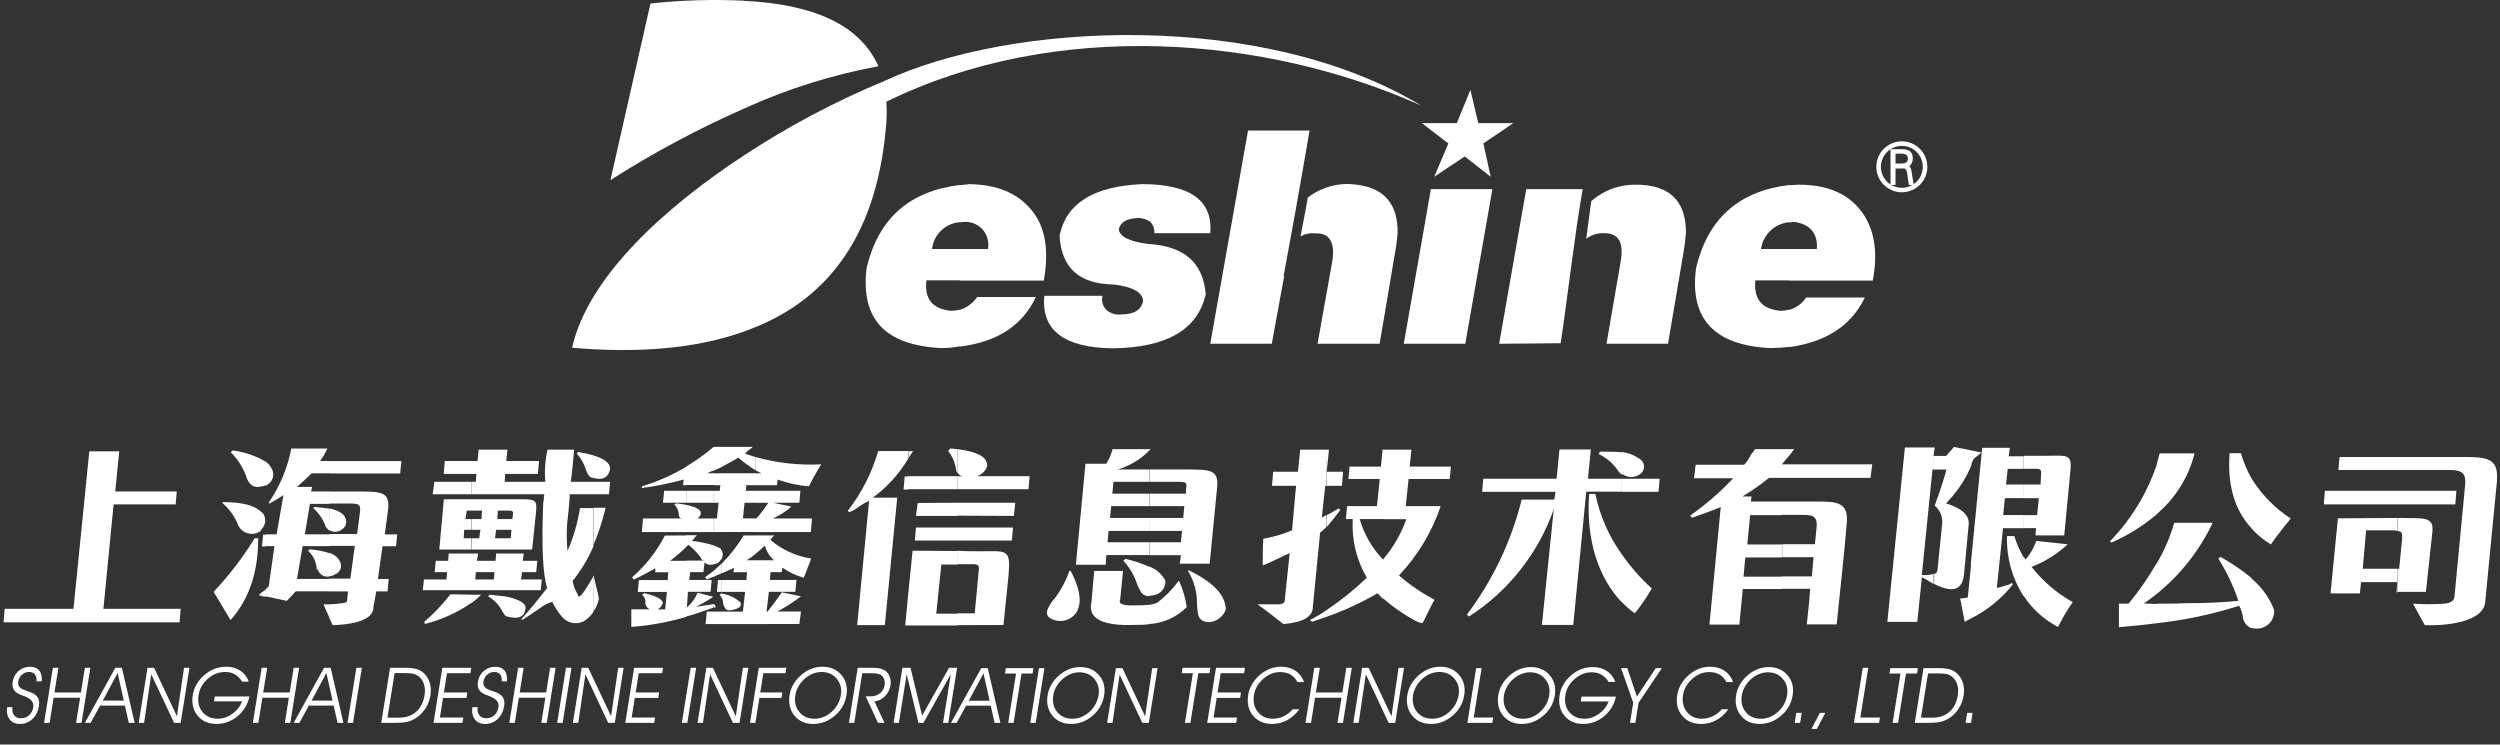
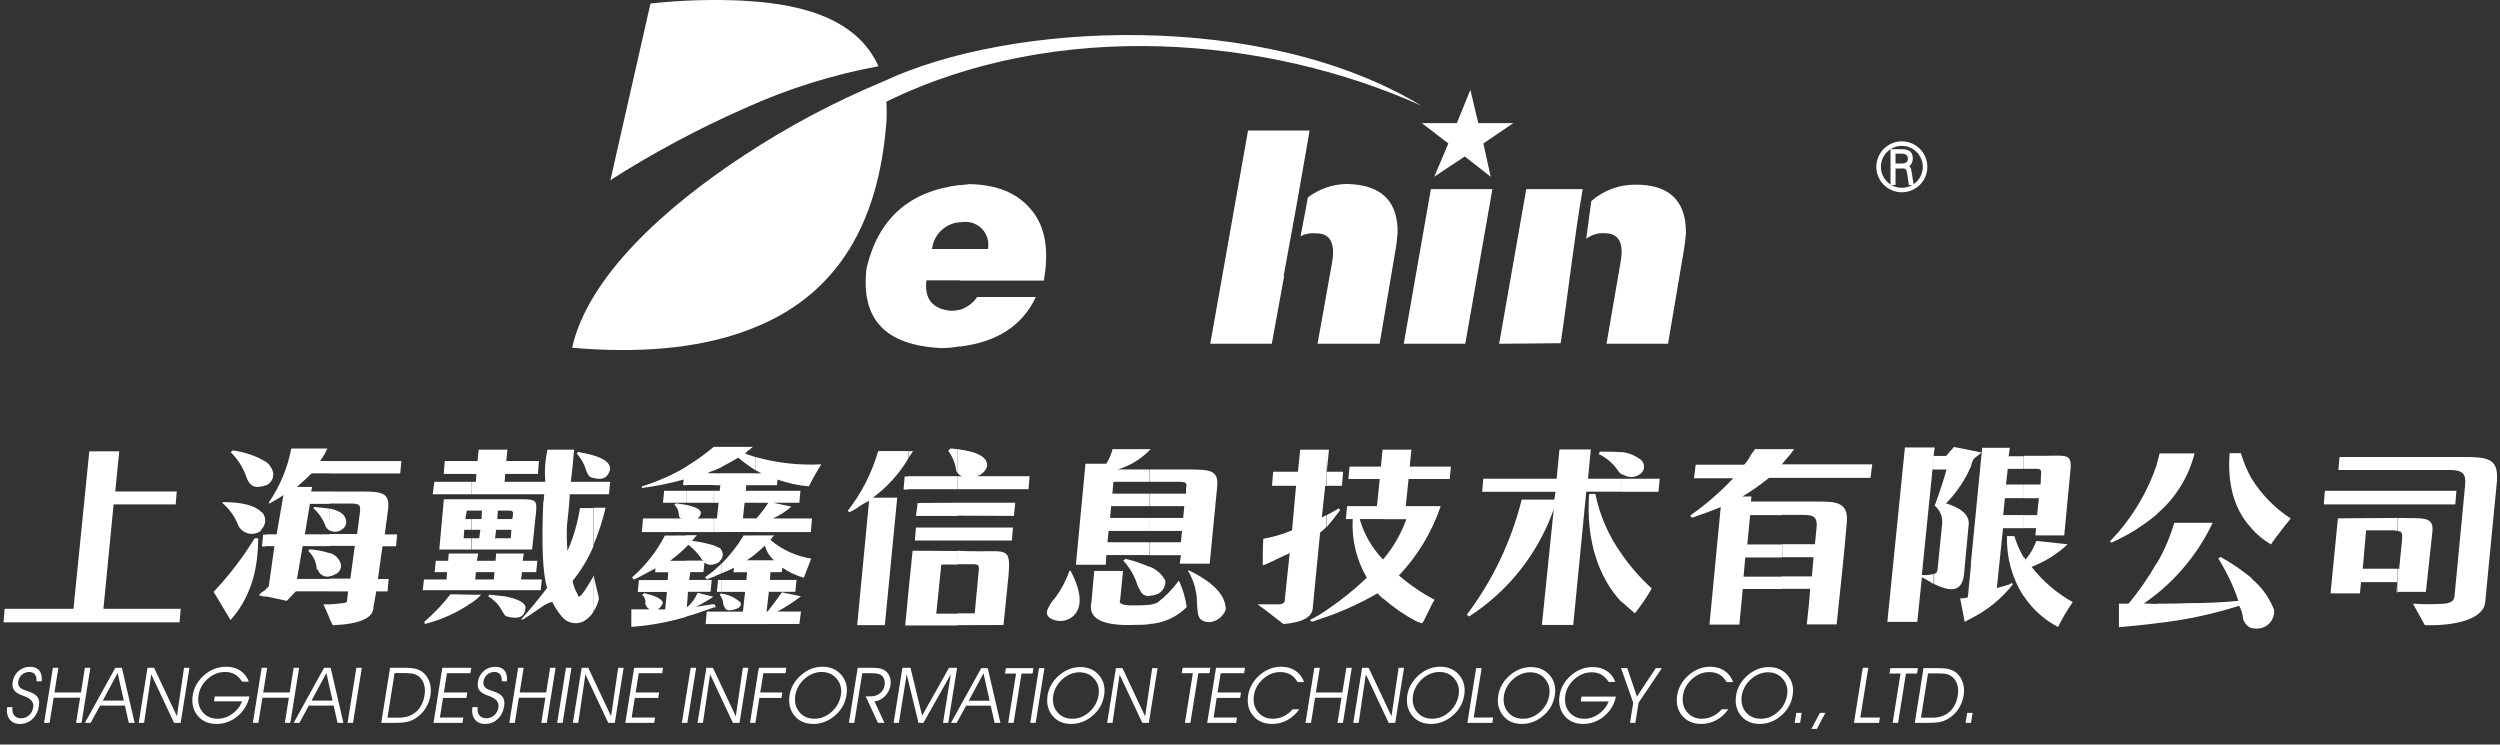
<svg xmlns="http://www.w3.org/2000/svg" width="319" height="95" viewBox="0 0 319 95" fill="none">
  <rect x="0" y="0" width="319" height="95" fill="#333333" stroke="none" />
  <path d="M0.916 90.228H1.59C1.533 90.662 1.602 91.008 1.795 91.265C1.991 91.523 2.282 91.651 2.666 91.651C3.08 91.651 3.427 91.524 3.709 91.27C3.994 91.013 4.172 90.666 4.242 90.228C4.344 89.592 3.922 89.111 2.978 88.786C2.904 88.761 2.848 88.741 2.811 88.728C2.319 88.552 1.978 88.328 1.79 88.058C1.606 87.785 1.549 87.43 1.619 86.992C1.708 86.433 1.958 85.975 2.366 85.618C2.778 85.261 3.264 85.082 3.824 85.082C4.358 85.082 4.756 85.245 5.016 85.57C5.277 85.894 5.378 86.351 5.32 86.939H4.661C4.686 86.556 4.617 86.262 4.455 86.057C4.293 85.848 4.048 85.743 3.719 85.743C3.367 85.743 3.061 85.857 2.799 86.085C2.542 86.311 2.385 86.598 2.329 86.949C2.3 87.132 2.307 87.291 2.35 87.426C2.398 87.558 2.486 87.679 2.615 87.788C2.747 87.897 3.014 88.019 3.416 88.155C3.648 88.232 3.823 88.294 3.943 88.343C4.377 88.519 4.673 88.746 4.83 89.023C4.992 89.296 5.037 89.656 4.965 90.103C4.856 90.785 4.579 91.335 4.135 91.752C3.694 92.167 3.162 92.375 2.54 92.375C1.961 92.375 1.522 92.178 1.223 91.786C0.925 91.391 0.822 90.871 0.916 90.228ZM6.329 92.235H5.625L6.749 85.213H7.452L6.948 88.362H10.328L10.832 85.213H11.531L10.407 92.235H9.709L10.221 89.032H6.841L6.329 92.235ZM11.569 92.235H10.832L14.715 85.213H15.555L17.181 92.235H16.434L15.937 90.031H12.772L11.569 92.235ZM15.794 89.399L15.01 85.873L13.117 89.399H15.794ZM22.576 91.396L23.482 85.213H24.176L23.052 92.235H22.212L19.301 86.042L18.388 92.235H17.699L18.823 85.213H19.663L22.576 91.396ZM27.411 88.868H31.831C31.609 89.891 31.101 90.732 30.309 91.391C29.517 92.047 28.621 92.375 27.621 92.375C26.596 92.375 25.793 92.021 25.212 91.314C24.635 90.606 24.43 89.728 24.598 88.68C24.677 88.188 24.846 87.722 25.105 87.282C25.364 86.841 25.705 86.444 26.126 86.09C26.533 85.746 26.963 85.491 27.416 85.323C27.869 85.156 28.357 85.073 28.878 85.073C29.568 85.073 30.16 85.238 30.654 85.57C31.152 85.897 31.518 86.367 31.752 86.978H30.893C30.625 86.556 30.315 86.246 29.962 86.047C29.614 85.844 29.203 85.743 28.731 85.743C27.914 85.743 27.176 86.032 26.516 86.611C25.861 87.187 25.468 87.88 25.339 88.69C25.201 89.552 25.368 90.27 25.839 90.846C26.31 91.421 26.959 91.709 27.786 91.709C28.438 91.709 29.053 91.503 29.634 91.092C30.217 90.68 30.64 90.146 30.901 89.49H27.311L27.411 88.868ZM32.968 92.235H32.264L33.388 85.213H34.091L33.587 88.362H36.967L37.471 85.213H38.169L37.046 92.235H36.347L36.86 89.032H33.48L32.968 92.235ZM38.208 92.235H37.471L41.354 85.213H42.194L43.82 92.235H43.073L42.576 90.031H39.411L38.208 92.235ZM42.433 89.399L41.649 85.873L39.756 89.399H42.433ZM45.046 92.235H44.348L45.471 85.213H46.17L45.046 92.235Z" fill="white" />
  <path d="M50.351 85.883L49.441 91.574H50.891C51.797 91.574 52.534 91.323 53.102 90.822C53.671 90.32 54.029 89.609 54.176 88.69C54.249 88.23 54.234 87.806 54.131 87.417C54.027 87.028 53.841 86.701 53.574 86.438C53.375 86.238 53.139 86.097 52.865 86.013C52.593 85.926 52.183 85.883 51.636 85.883H50.351ZM49.77 85.213H51.792C52.349 85.213 52.807 85.267 53.168 85.376C53.531 85.486 53.838 85.661 54.09 85.902C54.443 86.24 54.692 86.653 54.839 87.142C54.985 87.63 55.014 88.153 54.925 88.709C54.826 89.33 54.611 89.896 54.282 90.407C53.953 90.915 53.537 91.33 53.033 91.651C52.7 91.86 52.352 92.01 51.989 92.1C51.627 92.19 51.082 92.235 50.356 92.235H48.646L49.77 85.213ZM56.641 88.362H59.63L59.519 89.056H56.53L56.13 91.555H59.12L59.011 92.235H55.318L56.442 85.213H60.134L60.024 85.902H57.035L56.641 88.362ZM60.279 90.228H60.953C60.897 90.662 60.965 91.008 61.159 91.265C61.355 91.523 61.646 91.651 62.03 91.651C62.443 91.651 62.791 91.524 63.073 91.27C63.358 91.013 63.536 90.666 63.606 90.228C63.707 89.592 63.286 89.111 62.342 88.786C62.268 88.761 62.212 88.741 62.175 88.728C61.682 88.552 61.342 88.328 61.154 88.058C60.97 87.785 60.913 87.43 60.983 86.992C61.072 86.433 61.321 85.975 61.73 85.618C62.142 85.261 62.628 85.082 63.188 85.082C63.722 85.082 64.12 85.245 64.38 85.57C64.641 85.894 64.742 86.351 64.684 86.939H64.024C64.05 86.556 63.981 86.262 63.819 86.057C63.657 85.848 63.411 85.743 63.083 85.743C62.731 85.743 62.425 85.857 62.163 86.085C61.906 86.311 61.749 86.598 61.693 86.949C61.664 87.132 61.671 87.291 61.714 87.426C61.762 87.558 61.85 87.679 61.979 87.788C62.111 87.897 62.378 88.019 62.78 88.155C63.012 88.232 63.187 88.294 63.306 88.343C63.741 88.519 64.037 88.746 64.194 89.023C64.356 89.296 64.4 89.656 64.329 90.103C64.22 90.785 63.943 91.335 63.498 91.752C63.058 92.167 62.526 92.375 61.904 92.375C61.325 92.375 60.886 92.178 60.587 91.786C60.289 91.391 60.186 90.871 60.279 90.228ZM65.692 92.235H64.989L66.113 85.213H66.816L66.312 88.362H69.692L70.196 85.213H70.894L69.771 92.235H69.072L69.585 89.032H66.205L65.692 92.235ZM71.793 92.235H71.094L72.218 85.213H72.916L71.793 92.235ZM77.974 91.396L78.88 85.213H79.574L78.45 92.235H77.61L74.698 86.042L73.786 92.235H73.097L74.221 85.213H75.061L77.974 91.396ZM81.112 88.362H84.101L83.99 89.056H81L80.601 91.555H83.59L83.481 92.235H79.789L80.912 85.213H84.605L84.494 85.902H81.505L81.112 88.362Z" fill="white" />
  <path d="M87.704 92.235H87.006L88.129 85.213H88.828L87.704 92.235ZM93.885 91.396L94.791 85.213H95.485L94.362 92.235H93.521L90.61 86.042L89.697 92.235H89.008L90.132 85.213H90.972L93.885 91.396ZM95.7 92.235L96.823 85.213H100.335L100.225 85.902H97.402L97.008 88.362H99.831L99.72 89.056H96.897L96.388 92.235H95.7ZM101.483 88.69C101.347 89.545 101.513 90.262 101.984 90.841C102.455 91.42 103.104 91.709 103.931 91.709C104.738 91.709 105.467 91.416 106.118 90.831C106.768 90.246 107.162 89.526 107.299 88.671C107.426 87.873 107.25 87.187 106.769 86.611C106.288 86.032 105.644 85.743 104.837 85.743C104.508 85.743 104.181 85.799 103.857 85.912C103.537 86.021 103.231 86.184 102.939 86.399C102.555 86.682 102.233 87.028 101.972 87.436C101.715 87.844 101.552 88.262 101.483 88.69ZM100.752 88.68C100.83 88.192 100.999 87.725 101.259 87.282C101.522 86.838 101.863 86.441 102.28 86.09C102.683 85.753 103.106 85.499 103.55 85.328C103.997 85.158 104.465 85.073 104.954 85.073C105.452 85.073 105.899 85.159 106.294 85.333C106.693 85.504 107.042 85.759 107.339 86.1C107.644 86.45 107.853 86.843 107.966 87.277C108.079 87.711 108.095 88.179 108.015 88.68C107.935 89.179 107.784 89.637 107.561 90.055C107.338 90.47 107.043 90.847 106.676 91.188C106.252 91.58 105.796 91.876 105.308 92.076C104.82 92.275 104.31 92.375 103.776 92.375C102.753 92.375 101.952 92.021 101.371 91.314C100.791 90.603 100.585 89.725 100.752 88.68ZM110.023 85.902L109.009 92.235H108.321L109.444 85.213H111.354C111.774 85.213 112.106 85.245 112.35 85.309C112.597 85.37 112.813 85.473 112.999 85.618C113.251 85.814 113.432 86.076 113.542 86.404C113.656 86.732 113.683 87.079 113.625 87.446C113.538 87.989 113.298 88.457 112.907 88.849C112.518 89.241 112.075 89.455 111.578 89.49L112.858 92.235H112.028L110.46 88.849H111.134C111.583 88.849 111.969 88.719 112.29 88.458C112.615 88.198 112.81 87.864 112.876 87.455C112.915 87.208 112.907 86.983 112.852 86.78C112.8 86.577 112.701 86.401 112.556 86.249C112.436 86.124 112.281 86.036 112.09 85.984C111.904 85.93 111.558 85.902 111.053 85.902H110.023ZM114.026 92.235L115.149 85.213H116.18L117.664 91.318L121.093 85.213H122.124L121 92.235H120.331L121.324 86.032L117.83 92.235H117.2L115.692 86.032L114.7 92.235H114.026ZM122.077 92.235H121.344L125.203 85.257H126.037L127.653 92.235H126.911L126.417 90.045H123.272L122.077 92.235ZM126.275 89.417L125.495 85.913L123.615 89.417H126.275ZM129.338 92.235H128.644L129.65 85.942H128.238L128.348 85.257H131.866L131.757 85.942H130.344L129.338 92.235ZM132.153 92.235H131.459L132.575 85.257H133.269L132.153 92.235ZM134.4 88.712C134.264 89.562 134.43 90.275 134.898 90.85C135.366 91.425 136.011 91.712 136.832 91.712C137.635 91.712 138.359 91.422 139.006 90.84C139.652 90.259 140.043 89.543 140.179 88.693C140.306 87.901 140.13 87.219 139.652 86.647C139.175 86.072 138.535 85.784 137.732 85.784C137.406 85.784 137.081 85.84 136.759 85.952C136.441 86.06 136.137 86.222 135.847 86.436C135.465 86.717 135.145 87.06 134.886 87.466C134.63 87.872 134.468 88.287 134.4 88.712ZM133.674 88.703C133.752 88.217 133.92 87.754 134.178 87.313C134.439 86.872 134.777 86.477 135.192 86.129C135.592 85.794 136.013 85.541 136.454 85.372C136.898 85.203 137.363 85.118 137.849 85.118C138.344 85.118 138.788 85.204 139.181 85.377C139.578 85.546 139.924 85.8 140.219 86.139C140.522 86.487 140.73 86.877 140.842 87.308C140.955 87.739 140.971 88.204 140.891 88.703C140.812 89.198 140.661 89.653 140.44 90.069C140.218 90.481 139.925 90.856 139.56 91.195C139.139 91.585 138.686 91.879 138.201 92.077C137.716 92.275 137.209 92.374 136.678 92.374C135.662 92.374 134.866 92.022 134.289 91.319C133.713 90.613 133.508 89.741 133.674 88.703ZM146.119 91.401L147.019 85.257H147.708L146.592 92.235H145.757L142.864 86.081L141.957 92.235H141.272L142.389 85.257H143.224L146.119 91.401Z" fill="white" />
  <path d="M151.895 92.235H151.196L152.21 85.902H150.788L150.899 85.213H154.44L154.329 85.902H152.908L151.895 92.235ZM155.362 88.362H158.351L158.24 89.056H155.251L154.851 91.555H157.84L157.732 92.235H154.039L155.163 85.213H158.855L158.745 85.902H155.756L155.362 88.362ZM165.563 87.031C165.314 86.594 165.009 86.272 164.648 86.066C164.287 85.86 163.854 85.757 163.349 85.757C162.558 85.757 161.835 86.047 161.179 86.626C160.526 87.204 160.136 87.892 160.008 88.69C159.872 89.539 160.036 90.254 160.5 90.836C160.967 91.418 161.599 91.709 162.397 91.709C162.889 91.709 163.35 91.608 163.779 91.405C164.209 91.203 164.602 90.9 164.96 90.499H165.79C165.369 91.097 164.858 91.559 164.259 91.888C163.66 92.212 163.02 92.375 162.34 92.375C161.294 92.375 160.478 92.022 159.891 91.318C159.306 90.614 159.099 89.735 159.267 88.68C159.346 88.188 159.515 87.722 159.774 87.282C160.034 86.841 160.374 86.444 160.795 86.09C161.188 85.756 161.607 85.504 162.055 85.333C162.506 85.159 162.977 85.073 163.469 85.073C164.175 85.073 164.783 85.243 165.292 85.584C165.804 85.925 166.174 86.407 166.403 87.031H165.563ZM167.285 92.235H166.582L167.705 85.213H168.409L167.905 88.362H171.285L171.789 85.213H172.487L171.364 92.235H170.665L171.178 89.032H167.798L167.285 92.235ZM177.554 91.396L178.461 85.213H179.154L178.031 92.235H177.191L174.279 86.042L173.366 92.235H172.678L173.801 85.213H174.641L177.554 91.396ZM180.307 88.69C180.171 89.545 180.337 90.262 180.808 90.841C181.279 91.42 181.928 91.709 182.755 91.709C183.562 91.709 184.291 91.416 184.942 90.831C185.592 90.246 185.986 89.526 186.123 88.671C186.25 87.873 186.074 87.187 185.593 86.611C185.112 86.032 184.468 85.743 183.661 85.743C183.332 85.743 183.005 85.799 182.681 85.912C182.361 86.021 182.055 86.184 181.763 86.399C181.379 86.682 181.057 87.028 180.796 87.436C180.539 87.844 180.376 88.262 180.307 88.69ZM179.576 88.68C179.654 88.192 179.823 87.725 180.083 87.282C180.346 86.838 180.687 86.441 181.104 86.09C181.507 85.753 181.93 85.499 182.374 85.328C182.821 85.158 183.289 85.073 183.778 85.073C184.276 85.073 184.723 85.159 185.118 85.333C185.517 85.504 185.866 85.759 186.163 86.1C186.468 86.45 186.677 86.843 186.79 87.277C186.903 87.711 186.919 88.179 186.839 88.68C186.759 89.179 186.608 89.637 186.385 90.055C186.162 90.47 185.867 90.847 185.5 91.188C185.076 91.58 184.62 91.876 184.132 92.076C183.644 92.275 183.134 92.375 182.6 92.375C181.577 92.375 180.776 92.021 180.195 91.314C179.615 90.603 179.409 89.725 179.576 88.68ZM190.422 92.235H187.238L188.355 85.257H189.054L188.045 91.559H190.53L190.422 92.235ZM191.908 88.712C191.772 89.562 191.938 90.275 192.406 90.85C192.873 91.425 193.518 91.712 194.34 91.712C195.142 91.712 195.867 91.422 196.513 90.84C197.16 90.259 197.551 89.543 197.687 88.693C197.813 87.901 197.638 87.219 197.16 86.647C196.682 86.072 196.043 85.784 195.24 85.784C194.913 85.784 194.589 85.84 194.267 85.952C193.948 86.06 193.644 86.222 193.355 86.436C192.973 86.717 192.653 87.06 192.394 87.466C192.138 87.872 191.976 88.287 191.908 88.712ZM191.181 88.703C191.259 88.217 191.427 87.754 191.685 87.313C191.947 86.872 192.285 86.477 192.7 86.129C193.1 85.794 193.52 85.541 193.962 85.372C194.406 85.203 194.871 85.118 195.356 85.118C195.851 85.118 196.295 85.204 196.688 85.377C197.085 85.546 197.431 85.8 197.727 86.139C198.03 86.487 198.238 86.877 198.35 87.308C198.462 87.739 198.478 88.204 198.399 88.703C198.319 89.198 198.169 89.653 197.947 90.069C197.726 90.481 197.433 90.856 197.068 91.195C196.647 91.585 196.193 91.879 195.709 92.077C195.224 92.275 194.716 92.374 194.186 92.374C193.17 92.374 192.373 92.022 191.797 91.319C191.22 90.613 191.015 89.741 191.181 88.703ZM201.8 88.89H206.193C205.972 89.906 205.468 90.741 204.68 91.396C203.893 92.048 203.003 92.374 202.01 92.374C200.99 92.374 200.192 92.022 199.616 91.319C199.042 90.617 198.839 89.744 199.005 88.703C199.084 88.214 199.252 87.751 199.509 87.313C199.767 86.875 200.105 86.481 200.524 86.129C200.928 85.787 201.355 85.533 201.806 85.367C202.256 85.201 202.74 85.118 203.258 85.118C203.944 85.118 204.532 85.282 205.023 85.611C205.518 85.937 205.882 86.404 206.115 87.011H205.26C204.994 86.592 204.686 86.284 204.336 86.086C203.989 85.885 203.582 85.784 203.112 85.784C202.3 85.784 201.567 86.072 200.912 86.647C200.26 87.219 199.87 87.907 199.742 88.712C199.605 89.569 199.77 90.283 200.238 90.855C200.707 91.426 201.352 91.712 202.174 91.712C202.821 91.712 203.433 91.508 204.009 91.099C204.589 90.69 205.009 90.16 205.269 89.508H201.701L201.8 88.89ZM209.082 89.671L208.671 92.235H207.987L208.399 89.661L206.847 85.257H207.643L208.868 88.88L211.278 85.257H212.054L209.082 89.671Z" fill="white" />
  <path d="M220.309 87.031C220.06 86.594 219.755 86.272 219.394 86.066C219.032 85.86 218.6 85.757 218.095 85.757C217.304 85.757 216.58 86.047 215.924 86.626C215.271 87.204 214.881 87.892 214.754 88.69C214.618 89.539 214.782 90.254 215.246 90.836C215.712 91.418 216.345 91.709 217.143 91.709C217.634 91.709 218.095 91.608 218.525 91.405C218.954 91.203 219.348 90.9 219.705 90.499H220.535C220.114 91.097 219.604 91.559 219.004 91.888C218.405 92.212 217.765 92.375 217.085 92.375C216.04 92.375 215.223 92.022 214.636 91.318C214.052 90.614 213.844 89.735 214.013 88.68C214.092 88.188 214.261 87.722 214.52 87.282C214.779 86.841 215.12 86.444 215.541 86.09C215.933 85.756 216.353 85.504 216.8 85.333C217.251 85.159 217.722 85.073 218.214 85.073C218.921 85.073 219.528 85.243 220.037 85.584C220.549 85.925 220.92 86.407 221.149 87.031H220.309ZM222.256 88.712C222.12 89.562 222.286 90.275 222.753 90.85C223.221 91.425 223.866 91.712 224.688 91.712C225.49 91.712 226.215 91.422 226.861 90.84C227.507 90.259 227.898 89.543 228.034 88.693C228.161 87.901 227.986 87.219 227.508 86.647C227.03 86.072 226.39 85.784 225.588 85.784C225.261 85.784 224.937 85.84 224.614 85.952C224.296 86.06 223.992 86.222 223.702 86.436C223.321 86.717 223 87.06 222.741 87.466C222.486 87.872 222.324 88.287 222.256 88.712ZM221.529 88.703C221.607 88.217 221.775 87.754 222.033 87.313C222.294 86.872 222.633 86.477 223.048 86.129C223.447 85.794 223.868 85.541 224.309 85.372C224.754 85.203 225.219 85.118 225.704 85.118C226.199 85.118 226.643 85.204 227.036 85.377C227.433 85.546 227.779 85.8 228.074 86.139C228.378 86.487 228.586 86.877 228.698 87.308C228.81 87.739 228.826 88.204 228.746 88.703C228.667 89.198 228.517 89.653 228.295 90.069C228.074 90.481 227.781 90.856 227.416 91.195C226.994 91.585 226.541 91.879 226.056 92.077C225.572 92.275 225.064 92.374 224.533 92.374C223.517 92.374 222.721 92.022 222.144 91.319C221.568 90.613 221.363 89.741 221.529 88.703ZM229.696 92.235H229.001L229.205 90.96H229.899L229.696 92.235ZM231.833 93.011H231.134L232.219 90.96H232.914L231.833 93.011Z" fill="white" />
  <path d="M239.77 92.235H236.566L237.69 85.213H238.393L237.378 91.555H239.879L239.77 92.235ZM242.194 92.235H241.5L242.507 85.942H241.094L241.204 85.257H244.723L244.613 85.942H243.201L242.194 92.235ZM246.019 85.923L245.114 91.578H246.556C247.455 91.578 248.187 91.329 248.752 90.831C249.318 90.332 249.673 89.626 249.819 88.712C249.892 88.255 249.877 87.834 249.774 87.447C249.671 87.06 249.487 86.736 249.221 86.474C249.023 86.276 248.789 86.135 248.517 86.052C248.246 85.966 247.839 85.923 247.295 85.923H246.019ZM245.441 85.257H247.45C248.004 85.257 248.459 85.311 248.817 85.42C249.179 85.528 249.484 85.703 249.734 85.942C250.084 86.278 250.333 86.688 250.478 87.174C250.624 87.659 250.652 88.179 250.564 88.731C250.465 89.348 250.252 89.91 249.925 90.418C249.598 90.923 249.185 91.335 248.684 91.655C248.353 91.862 248.007 92.011 247.646 92.101C247.286 92.19 246.745 92.235 246.023 92.235H244.325L245.441 85.257ZM251.503 92.235H250.809L251.013 90.96H251.707L251.503 92.235Z" fill="white" />
  <path d="M11.396 57.59H15.216L14.706 62.71H22.556L22.416 64.36H14.496L13.196 77.68H23.056L22.916 79.41H0.456L0.596 77.68H9.376L11.396 57.59Z" fill="white" />
  <path d="M96.376 58.31C99.113 59.078 101.957 59.396 104.796 59.25C104.22 60.158 103.692 61.096 103.216 62.06C101.851 61.944 100.506 61.651 99.216 61.19L99.146 61.91H96.376V60.4H97.166C96.895 60.271 96.632 60.127 96.376 59.97V58.31ZM96.376 62.63H102.136L101.996 64.15H98.676L100.986 64.65C100.274 65.271 99.471 65.78 98.606 66.16H103.606L103.466 67.89H96.376V66.16H96.516C97.068 65.529 97.576 64.861 98.036 64.16H96.376V62.63ZM96.376 79.63V71.49H98.756C98.196 70.993 97.793 70.343 97.596 69.62C97.166 70.05 96.806 70.34 96.376 70.7V68.32H98.826C98.676 68.39 98.536 68.54 98.316 68.9C99.794 70.154 101.591 70.974 103.506 71.27C103.506 71.35 102.996 72.57 102.566 73.72C101.589 73.451 100.665 73.014 99.836 72.43L99.756 73H98.316L98.246 74H101.636L101.486 75.51H98.106L97.816 78.03H97.956C98.536 77.24 99.186 76.45 99.756 75.58L102.206 76.09C101.257 76.812 100.254 77.461 99.206 78.03H102.206L101.996 79.62L96.376 79.63ZM92.056 57.02H96.056C95.832 57.229 95.591 57.42 95.336 57.59C95.263 57.708 95.164 57.807 95.046 57.88L96.346 58.31V59.97C95.59 59.495 94.868 58.967 94.186 58.39C93.536 58.82 92.816 59.18 92.026 59.61V57.02H92.056ZM96.376 61.91H95.226L95.156 62.63H96.376V64.15H95.006L94.796 66.15H96.376V67.88H92.056V60.39H96.376V61.9V61.91ZM96.376 68.32V70.7C96.033 70.986 95.672 71.25 95.296 71.49H96.376V79.63H92.056V78.04H94.796L95.076 75.52H92.076V74.01H95.246L95.316 73.01H93.586L93.656 72.44C93.296 72.65 92.726 72.87 92.076 73.16V71.93C93.157 70.85 94.101 69.641 94.886 68.33L96.376 68.32ZM92.056 76.24C92.201 76.478 92.277 76.751 92.276 77.03C92.318 77.21 92.389 77.382 92.486 77.54C92.636 77.9 93.066 77.97 93.786 77.75C94.506 77.53 94.576 77.25 94.506 76.89C93.828 76.262 92.972 75.86 92.056 75.74V76.24ZM92.056 71.35C92.164 71.176 92.222 70.975 92.222 70.77C92.222 70.565 92.164 70.364 92.056 70.19V71.35ZM91.116 57.02H92.056V59.61L91.116 60.04V57.04V57.02ZM92.056 67.89H91.116V66.16H91.476L91.696 64.16H91.116V62.63H91.836L91.916 61.91H91.116V60.4H92.056V67.89ZM92.056 70.19V71.35C91.94 71.453 91.842 71.575 91.766 71.71C91.58 71.863 91.355 71.96 91.116 71.99V69.62C91.39 69.723 91.658 69.843 91.916 69.98C91.986 70.05 91.986 70.12 92.056 70.19ZM92.056 71.92C91.766 72.21 91.406 72.5 91.116 72.79V73.58L91.556 73.36C91.728 73.303 91.895 73.233 92.056 73.15V71.92ZM92.056 74.01V75.52H91.476L91.626 74.01H92.056ZM92.056 75.74V76.24C91.986 76.1 91.916 76.03 91.836 75.88L92.056 75.67V75.74ZM92.056 78.04V79.63H91.116V78.04H92.056ZM91.116 77.54V77.11H91.196L91.336 77.47C91.246 77.47 91.176 77.54 91.096 77.54H91.116ZM91.116 57.02V60.02C90.818 60.112 90.53 60.232 90.256 60.38H91.116V61.89H87.576V59.52C88.816 58.777 89.993 57.935 91.096 57L91.116 57.02ZM91.116 67.89H87.576V64.43C89.376 64.79 89.876 65.37 89.016 66.16H91.096V67.89H91.116ZM91.116 64.15H87.576V62.63H91.096V64.15H91.116ZM91.116 69.62V71.99C90.912 72.066 90.692 72.087 90.478 72.05C90.263 72.013 90.063 71.92 89.896 71.78L89.756 73H88.076L87.936 74H90.816L90.666 75.51H87.786L87.646 77.51C88.246 77.005 88.715 76.364 89.016 75.64L91.016 76.14C90.304 76.625 89.559 77.059 88.786 77.44C89.576 77.29 90.296 77.22 91.086 77.08V77.51C89.866 77.94 88.716 78.37 87.566 78.66V71.53H89.796C89.707 71.513 89.625 71.47 89.56 71.406C89.496 71.342 89.453 71.259 89.436 71.17C88.982 70.552 88.447 69.997 87.846 69.52C87.766 69.606 87.671 69.677 87.566 69.73V68.29H88.926C88.566 68.65 88.426 68.94 88.286 69.01C89.234 69.126 90.17 69.32 91.086 69.59L91.116 69.62ZM91.116 72.79C90.756 73.07 90.396 73.36 89.966 73.65L90.186 73.94C90.483 73.788 90.794 73.667 91.116 73.58V72.83V72.79ZM91.116 78.04H90.186L90.036 79.63H91.116V78.04ZM87.596 67.89H81.906L82.046 66.16H87.046C86.826 66.16 86.616 66.02 86.616 65.59C86.572 65.125 86.367 64.69 86.036 64.36L86.326 64.22C86.826 64.29 87.266 64.36 87.626 64.43V67.89H87.596ZM87.596 64.15H84.596L84.746 62.63H87.556V64.15H87.596ZM87.596 61.91H87.156L87.236 61.19C85.487 61.675 83.706 62.035 81.906 62.27V62.06C83.898 61.453 85.808 60.607 87.596 59.54V61.91ZM87.596 68.32V69.76C86.97 70.382 86.302 70.96 85.596 71.49C85.56 71.53 85.51 71.555 85.456 71.56H87.616V78.69C85.319 79.385 82.951 79.82 80.556 79.99V77.75H82.936C82.82 77.709 82.713 77.643 82.625 77.557C82.537 77.471 82.469 77.366 82.426 77.25C82.356 77.11 82.286 76.96 82.356 76.89C82.374 76.701 82.343 76.51 82.268 76.335C82.193 76.161 82.076 76.008 81.926 75.89L82.216 75.68C83.656 76.04 84.446 76.4 84.586 76.9C84.49 77.26 84.257 77.569 83.936 77.76H84.876L85.096 75.53H81.376L81.526 74.02H85.196L85.266 73.02H83.616V72.52C82.676 73.02 81.816 73.52 80.876 73.96L80.656 73.67C82.374 72.174 83.793 70.365 84.836 68.34L87.596 68.32Z" fill="white" />
  <path d="M122.206 57.31C124.866 57.67 126.097 58.391 125.947 59.541C125.84 59.829 125.668 60.09 125.444 60.301C125.221 60.513 124.951 60.67 124.656 60.76H131.376L131.236 62.42H122.236V60.76H122.806C122.581 60.71 122.379 60.583 122.236 60.401V57.31H122.206ZM122.206 79.77V78.26H124.376L124.876 72.93C125.026 71.93 124.736 71.99 123.656 71.99H122.216V70.27C123.146 70.34 124.157 70.341 125.167 70.341C128.407 70.341 128.987 69.981 128.697 73.341L128.047 79.75L122.206 79.77ZM122.206 68.971V67.31H129.257L129.116 68.971H122.206ZM122.206 65.8V64.15H129.547L129.376 65.83L122.206 65.8ZM121.267 57.23C121.627 57.23 121.916 57.31 122.206 57.31V60.401C122.133 60.325 122.076 60.236 122.038 60.138C122.001 60.04 121.983 59.935 121.986 59.83C121.845 58.991 121.502 58.198 120.986 57.52L121.276 57.23H121.267ZM122.206 62.42H115.866V60.76H122.206V62.42ZM122.206 64.15V65.83H116.876L117.096 64.18L122.206 64.15ZM122.206 67.31V68.971H116.736L116.876 67.31H122.206ZM122.206 70.31V72.031H120.116L119.466 78.3H122.206V79.81H115.866V76.031L116.447 70.27L122.206 70.31ZM115.866 58.57V57.57H116.517C116.297 57.88 116.086 58.17 115.866 58.531V58.57ZM115.866 62.46H115.297L115.436 60.8H115.866V62.46ZM115.866 57.56H112.056C111.258 60.328 109.937 62.918 108.167 65.19L108.376 65.341C108.797 65.191 109.189 64.971 109.536 64.69C109.967 64.39 110.422 64.126 110.896 63.901L109.376 79.77H112.906L114.486 63.5H111.376C113.205 62.153 114.746 60.453 115.906 58.5V57.5L115.866 57.56ZM115.866 76.07V79.81H115.507L115.866 76.07Z" fill="white" />
  <path d="M146.616 57.31H146.826L146.616 57.52V57.31ZM146.616 59.9H151.616C154.066 59.97 155.616 59.75 155.296 62.27L154.356 71.92H150.536L150.686 70.84H146.686V69.19H150.686L150.826 67.75H146.656V66.09H150.976L151.116 64.58H146.656V62.99H151.336V62.42C151.476 61.55 151.406 61.48 150.256 61.48H146.656V59.9H146.616ZM146.616 79.63V77.18C146.988 77.135 147.352 77.037 147.696 76.89C148.734 76.087 149.653 75.141 150.426 74.08C150.929 75.153 151.266 76.296 151.426 77.47C150.14 78.758 148.424 79.527 146.606 79.63H146.616ZM146.616 76.03C146.908 76.014 147.197 75.963 147.476 75.88C147.857 75.768 148.187 75.528 148.409 75.199C148.632 74.871 148.733 74.475 148.696 74.08C148.254 73.24 147.511 72.598 146.616 72.28V76.03ZM151.726 72.79C154.816 74.3 156.406 75.95 156.406 77.79C156.256 78.191 156.005 78.547 155.677 78.824C155.35 79.1 154.957 79.288 154.536 79.37C153.536 79.44 153.016 79.08 152.876 78.37C152.803 77.944 152.756 77.513 152.736 77.08C152.763 75.582 152.36 74.107 151.576 72.83L151.726 72.79ZM141.936 57.31H146.616V57.52C145.505 58.639 144.129 59.457 142.616 59.9H146.616V61.48H142.076L141.936 62.99H146.616V64.58H141.786L141.646 66.09H146.646V67.75H141.456L141.316 69.19H146.646V70.83H141.166L141.096 72.06H137.286L138.506 59.17H141.166C141.527 58.592 141.797 57.961 141.966 57.3L141.936 57.31ZM146.616 72.31C145.65 71.883 144.646 71.548 143.616 71.31L143.326 71.53C144.153 72.414 144.769 73.474 145.126 74.63C145.276 74.99 145.416 75.2 145.486 75.35C145.581 75.576 145.744 75.766 145.952 75.895C146.16 76.024 146.402 76.085 146.646 76.07V72.32L146.616 72.31ZM146.616 77.21V79.66C146.089 79.72 145.557 79.743 145.026 79.73C140.706 79.94 138.766 78.94 139.266 76.85L139.626 72.85H143.296L142.936 76.52C142.656 77.1 143.376 77.31 145.096 77.24C145.604 77.255 146.112 77.232 146.616 77.17V77.21ZM136.456 72.83H136.606C138.046 75.56 138.116 77.51 136.966 78.59C136.632 78.895 136.22 79.102 135.776 79.19C135.332 79.278 134.872 79.244 134.446 79.09C133.576 78.8 133.366 78.23 133.796 77.51C133.992 77.082 134.259 76.689 134.586 76.35C135.391 75.283 136.022 74.095 136.456 72.83Z" fill="white" />
  <path d="M176.496 57.38H180.096L179.876 59.54H185.136L184.986 61.12H179.736L179.376 64.58H183.836C182.717 67.88 180.899 70.899 178.506 73.43C179.897 74.632 181.42 75.672 183.046 76.53C182.686 77.03 181.606 79.53 181.456 79.53C181.186 79.454 180.923 79.361 180.666 79.25C179.173 78.449 177.774 77.483 176.496 76.37V71.37C177.779 69.855 178.779 68.121 179.446 66.25H176.496V57.38ZM176.416 57.38H176.496V66.23H173.496C174.056 68.18 175.086 69.962 176.496 71.42V76.42C176.238 76.198 175.998 75.957 175.776 75.7C173.713 76.898 171.543 77.902 169.296 78.7V77.83C171.113 76.608 172.822 75.233 174.406 73.72C173.083 71.455 172.457 68.85 172.606 66.23H171.736L171.886 64.58H175.696L176.056 61.12H172.056L172.206 59.54H176.206L176.416 57.38ZM169.296 67.24C169.796 66.67 170.376 65.95 171.016 65.08L170.806 64.87C170.226 65.23 169.726 65.51 169.296 65.73V67.24ZM169.296 61.99H171.236L171.376 60.19H169.296L169.576 57.38H169.296V61.99ZM169.296 78.69L167.416 79.34L167.136 79.12C167.885 78.743 168.607 78.311 169.296 77.83V78.69ZM169.296 57.38H165.906L165.616 60.19H162.456L162.306 61.99H165.376L164.866 67.67C163.686 68.164 162.455 68.526 161.196 68.75C161.126 69.91 161.126 71.06 161.126 72.14C161.626 71.99 162.636 71.49 164.126 70.77C164.056 70.84 164.206 70.77 164.566 70.55L163.916 76.75C163.916 76.89 163.696 77.03 163.336 77.11H160.456L161.536 77.9L163.766 79.63C166.286 79.41 167.516 78.69 167.516 77.47L168.446 67.96C168.732 67.743 168.999 67.502 169.246 67.24V65.73C169.026 65.8 168.886 65.95 168.666 66.02L169.096 62.02H169.246L169.296 57.38Z" fill="white" />
-   <path d="M206.876 57.67C207.704 57.757 208.495 58.053 209.176 58.53C209.339 58.618 209.478 58.743 209.582 58.896C209.686 59.049 209.751 59.224 209.773 59.408C209.794 59.591 209.771 59.777 209.706 59.95C209.64 60.123 209.534 60.277 209.396 60.4C209.083 60.674 208.687 60.837 208.272 60.864C207.856 60.891 207.443 60.781 207.096 60.55C207.056 60.556 207.015 60.551 206.977 60.537C206.938 60.523 206.904 60.5 206.876 60.47V57.67ZM206.876 76.75V70.63C208 72.259 209.305 73.756 210.767 75.09C210.13 76.201 209.408 77.261 208.607 78.26C207.979 77.818 207.4 77.312 206.876 76.75ZM206.876 62.75V61.09H211.776L211.626 62.75H206.876ZM204.137 57.63C205.217 57.63 206.086 57.63 206.876 57.71V60.51C206.674 60.355 206.504 60.161 206.376 59.94C205.773 59.076 204.952 58.386 203.996 57.94L204.137 57.65V57.63ZM206.876 61.09H202.626L202.986 57.35H198.986L198.626 61.09H189.267L189.126 62.75H198.486L198.336 63.75H194.167C192.843 69.067 190.463 74.063 187.167 78.44L187.456 78.66C192.476 75.426 196.276 70.613 198.257 64.98L196.746 79.74H200.746L202.406 62.74H206.866V61.08L206.876 61.09ZM206.876 70.67V76.79C204.066 73.79 202.336 69.08 202.776 63.03H203.566C204.13 65.766 205.257 68.354 206.876 70.63V70.67Z" fill="white" />
+   <path d="M206.876 57.67C207.704 57.757 208.495 58.053 209.176 58.53C209.339 58.618 209.478 58.743 209.582 58.896C209.686 59.049 209.751 59.224 209.773 59.408C209.794 59.591 209.771 59.777 209.706 59.95C209.64 60.123 209.534 60.277 209.396 60.4C209.083 60.674 208.687 60.837 208.272 60.864C207.856 60.891 207.443 60.781 207.096 60.55C207.056 60.556 207.015 60.551 206.977 60.537C206.938 60.523 206.904 60.5 206.876 60.47V57.67ZM206.876 76.75V70.63C208 72.259 209.305 73.756 210.767 75.09C210.13 76.201 209.408 77.261 208.607 78.26ZM206.876 62.75V61.09H211.776L211.626 62.75H206.876ZM204.137 57.63C205.217 57.63 206.086 57.63 206.876 57.71V60.51C206.674 60.355 206.504 60.161 206.376 59.94C205.773 59.076 204.952 58.386 203.996 57.94L204.137 57.65V57.63ZM206.876 61.09H202.626L202.986 57.35H198.986L198.626 61.09H189.267L189.126 62.75H198.486L198.336 63.75H194.167C192.843 69.067 190.463 74.063 187.167 78.44L187.456 78.66C192.476 75.426 196.276 70.613 198.257 64.98L196.746 79.74H200.746L202.406 62.74H206.866V61.08L206.876 61.09ZM206.876 70.67V76.79C204.066 73.79 202.336 69.08 202.776 63.03H203.566C204.13 65.766 205.257 68.354 206.876 70.63V70.67Z" fill="white" />
  <path d="M264.186 60.04L263.396 68.32H259.726L259.796 67.39H258.216V65.73H259.936L260.156 63.57H258.216V61.83H260.376L260.446 60.46C260.516 59.74 260.156 59.82 259.366 59.82H258.216V58.16H260.736C263.686 58.16 264.406 57.8 264.186 60.03V60.04ZM258.186 76.04V71.04C258.302 71.14 258.398 71.263 258.466 71.4C259.061 70.695 259.525 69.889 259.836 69.02L263.836 69.45C262.5 70.699 260.934 71.677 259.226 72.33C260.661 74.163 262.445 75.692 264.476 76.83C263.777 77.841 263.152 78.9 262.606 80C260.824 79.078 259.311 77.711 258.216 76.03L258.186 76.04ZM258.186 67.4H255.586L254.796 75.03C254.866 75.03 255.376 74.88 256.306 74.6L256.746 74.38L256.816 74.6C255.376 76.413 253.557 77.888 251.486 78.92V71.83L252.926 57.14H256.456L256.306 58.22H258.186V59.83H256.186L255.966 61.83H258.206V63.56H255.826L255.606 65.72H258.206V67.38L258.186 67.4ZM258.186 71.07C257.7 70.227 257.311 69.331 257.026 68.4H256.096C256.005 71.1 256.733 73.763 258.186 76.04V71.04V71.07ZM251.486 59.4C251.577 59.103 251.698 58.815 251.846 58.54L252.846 57.75L251.476 57.46L251.486 59.4ZM251.486 78.92C251.196 79.06 250.986 79.2 250.696 79.35C250.476 78.2 250.266 77.19 250.116 76.35H250.376C250.622 76.344 250.865 76.297 251.096 76.21L251.526 71.82V78.95L251.486 78.92ZM251.486 57.46L249.326 57.03L248.326 58.18H246.746V59.91H248.376C248.016 61.2 247.516 62.79 246.866 64.52C247.221 64.81 247.494 65.188 247.659 65.616C247.824 66.044 247.874 66.507 247.806 66.96L247.226 72.72C247.225 72.842 247.182 72.96 247.103 73.053C247.025 73.147 246.916 73.209 246.796 73.23V74.52C248.306 75.24 250.326 75.96 250.606 73.3L251.186 67.11C251.406 65.88 250.466 64.88 248.306 64.23C249.682 62.84 250.782 61.201 251.546 59.4V57.46H251.486ZM246.736 57.96V57.1H246.876L246.736 57.96ZM246.736 57.1V58.18V59.91H246.586L245.226 73.37C245.733 73.417 246.245 73.37 246.736 73.23V74.52C245.866 74.02 245.146 73.52 245.226 73.73L244.646 79.35H240.826L243.066 57.1H246.736Z" fill="white" />
  <path d="M287.296 61.05C288.565 63.102 290.272 64.847 292.296 66.16C292.296 66.16 290.356 68.54 289.776 69.47C288.831 68.915 287.98 68.213 287.256 67.39V61.05H287.296ZM287.296 80.13V73.83C288.587 74.89 289.58 76.269 290.176 77.83C290.221 78.337 290.088 78.844 289.8 79.264C289.511 79.684 289.086 79.99 288.596 80.13C288.169 80.236 287.723 80.236 287.296 80.13ZM284.496 57.83H285.936C286.274 58.955 286.73 60.041 287.296 61.07V67.41C285.066 65.03 284.206 61.79 284.496 57.83ZM287.296 73.83V80.17C287.037 80.06 286.805 79.893 286.619 79.682C286.432 79.471 286.294 79.221 286.216 78.95C286.173 78.367 286.002 77.8 285.716 77.29C282.297 78.387 278.776 79.134 275.206 79.52V77.03C276.356 77.03 277.656 77.03 279.096 76.96C281.283 76.973 283.469 76.876 285.646 76.67C285.496 76.53 285.496 76.46 285.576 76.53C284.941 74.686 284.095 72.921 283.056 71.27L283.336 71.06C284.75 71.846 286.089 72.76 287.336 73.79L287.296 73.83ZM275.206 75.78C278.232 73.329 280.669 70.229 282.336 66.71H277.436C276.909 68.522 276.16 70.262 275.206 71.89V75.78ZM275.206 65.63V59.22C275.346 58.79 275.416 58.35 275.566 57.85H280.026C279.27 60.871 277.584 63.578 275.206 65.59V65.63ZM275.206 59.22V65.63C273.464 67.094 271.525 68.306 269.446 69.23L269.226 69.08C271.94 66.284 273.99 62.915 275.226 59.22H275.206ZM275.206 71.89V75.78C274.626 76.21 274.126 76.64 273.546 77C274.056 77 274.626 77.07 275.206 77.07V79.52C273.616 79.74 272.036 79.88 270.376 80.03V77.03H271.606C272.952 75.402 274.156 73.663 275.206 71.83V71.89Z" fill="white" />
  <path d="M318.616 61.34L317.106 76.89C316.896 78.89 313.576 79.89 309.406 79.77L307.896 77.03C309.228 77.119 310.564 77.119 311.896 77.03C312.686 76.96 313.116 76.67 313.186 76.17L314.486 62.56C314.706 60.69 314.626 59.97 312.546 59.97H305.916V58.31H314.376C317.036 58.31 318.546 58.46 318.616 60.55V61.34ZM305.946 75.52H309.546L310.376 67.83C310.596 65.83 309.016 66.17 306.566 66.1H305.986V67.76C306.496 67.83 306.566 68.04 306.496 68.91L306.136 72.58H305.986V75.58L305.946 75.52ZM305.946 64.36H313.296L313.436 62.63H305.946V64.36ZM305.946 59.97H298.376L298.526 58.31H305.936V59.97H305.946ZM305.946 62.63V64.36H296.516L296.656 62.63H305.946ZM305.946 66.09V67.75C305.666 67.676 305.375 67.649 305.086 67.67H301.916L301.486 72.57H305.946V75.57H305.806L305.876 74.28H301.266L301.126 75.72H297.376L298.316 66.14L305.946 66.09Z" fill="white" />
  <path d="M42.066 58.83H51.216L51.066 60.41H42.066V58.83ZM42.066 62.72H46.066C48.736 62.72 49.746 62.86 49.526 64.95L49.096 68.19H50.676L50.536 69.7H48.806L48.226 73.88H49.596L49.456 75.46H48.016L47.656 77.4C47.726 78.84 45.926 79.64 42.466 79.78L42.036 78.92V77.12C43.036 77.04 44.266 76.97 44.266 76.76L44.416 75.46H42.036V73.83H44.706L45.276 69.65H42.036V68.14H45.566L45.926 65.4C46.066 64.32 45.786 64.25 44.556 64.25H42.036V62.67L42.066 62.72ZM42.066 73.52C42.3 73.511 42.525 73.435 42.716 73.3C42.879 73.248 43.028 73.16 43.152 73.043C43.276 72.927 43.373 72.784 43.436 72.625C43.498 72.466 43.524 72.295 43.512 72.125C43.5 71.954 43.45 71.789 43.366 71.64C43.238 71.379 43.056 71.147 42.832 70.961C42.608 70.775 42.347 70.638 42.066 70.56V73.56V73.52ZM42.066 67.68C42.316 67.815 42.6 67.874 42.882 67.849C43.165 67.824 43.434 67.717 43.656 67.54C43.882 67.403 44.05 67.188 44.129 66.936C44.208 66.684 44.193 66.412 44.086 66.17C43.936 65.6 43.296 65.17 42.086 64.88L42.066 67.68ZM37.176 57.23H41.776C41.52 57.79 41.209 58.323 40.846 58.82H42.066V60.4H39.766C39.186 60.98 38.536 61.55 37.896 62.13H39.836L39.696 62.71H42.066V64.29H39.546L38.896 68.18H42.066V69.69H38.616L37.896 73.87H42.066V75.45H37.746L36.596 76.67L33.936 76.1V75.16L34.296 74.8L35.016 69.69H33.936V68.18H35.296L36.166 63.18C35.585 63.571 34.984 63.931 34.366 64.26L34.296 64.12C35.726 62.038 36.707 59.682 37.176 57.2V57.23ZM42.066 78.91L41.276 77.11H42.066V78.91ZM42.066 64.91C41.566 64.83 40.916 64.76 40.126 64.69L39.976 64.83C40.639 65.426 41.159 66.165 41.496 66.99C41.491 67.03 41.495 67.07 41.507 67.108C41.519 67.146 41.539 67.181 41.566 67.21C41.693 67.413 41.864 67.584 42.066 67.71V64.83V64.91ZM42.066 70.59C41.227 70.315 40.357 70.147 39.476 70.09L39.336 70.31C39.983 70.906 40.371 71.732 40.416 72.61C40.416 72.68 40.416 72.68 40.556 72.68C40.65 72.99 40.858 73.253 41.139 73.415C41.419 73.577 41.751 73.625 42.066 73.55V70.55V70.59ZM33.936 61.95C34.147 61.86 34.335 61.724 34.486 61.551C34.637 61.379 34.747 61.175 34.808 60.954C34.87 60.733 34.881 60.501 34.841 60.276C34.8 60.05 34.71 59.836 34.576 59.65C34.423 59.363 34.203 59.117 33.936 58.93V61.95ZM33.936 76.14L33.356 76.07V75.63L33.936 75.2V76.14ZM33.936 69.73H33.426L33.576 68.22H33.936V69.73ZM33.936 58.93V61.93H33.856C33.699 62.007 33.53 62.058 33.356 62.08V58.62C33.576 58.69 33.716 58.84 33.936 58.91V58.93ZM33.376 67.53V65.37C33.446 65.37 33.446 65.44 33.516 65.44C33.748 65.747 33.862 66.127 33.836 66.511C33.81 66.895 33.647 67.257 33.376 67.53ZM33.376 76.03L33.016 75.95L33.376 75.59V76.03ZM33.376 58.6V62.06C32.376 62.35 31.716 61.84 31.376 60.69C30.953 59.562 30.291 58.539 29.436 57.69L29.726 57.47C31.005 57.65 32.244 58.038 33.396 58.62L33.376 58.6ZM33.376 65.37V67.53C33.324 67.641 33.249 67.74 33.156 67.82C32.932 67.961 32.682 68.055 32.42 68.095C32.158 68.135 31.891 68.121 31.635 68.054C31.379 67.986 31.139 67.867 30.931 67.703C30.724 67.539 30.552 67.334 30.426 67.1C29.997 65.952 29.277 64.936 28.336 64.15L28.476 64.07C30.926 64.07 32.586 64.51 33.376 65.37ZM32.516 68.68H32.946C32.946 73 31.796 76.46 29.416 79.12C28.556 77.68 27.836 76.46 27.256 75.52C29.233 73.426 30.989 71.134 32.496 68.68H32.516Z" fill="white" />
  <path d="M227.376 57.31H228.956C228.785 57.478 228.64 57.67 228.526 57.88C228.236 58.24 227.806 58.67 227.376 59.25V57.31ZM227.376 59.25H238.896L238.676 60.98H227.376V59.25ZM227.376 64H231.986C234.286 64 235.876 64.07 235.656 66.67C235.296 70.99 234.796 75.38 234.356 79.67H230.546C230.756 77.67 230.836 77.15 230.976 75.13H227.376V73.55H231.196L231.406 71.1H227.406V69.44H231.586L231.796 67.28C231.946 65.63 231.076 65.7 229.426 65.7H227.426L227.376 64ZM223.916 57.31H227.376V59.25V60.98H225.716C224.646 61.847 223.516 62.639 222.336 63.35H223.486L223.416 64H227.416V65.73H223.316L222.956 69.47H227.376V71.13H222.696L222.476 73.58H227.376V75.16H222.376L221.946 79.7H218.126L219.566 64.7C218.566 65.13 217.336 65.56 215.896 66.07L215.676 65.78C217.66 64.387 219.496 62.796 221.156 61.03H216.156L216.366 59.3H222.556C222.913 58.915 223.206 58.476 223.426 58C223.617 57.786 223.788 57.555 223.936 57.31H223.916Z" fill="white" />
  <path d="M75.696 61.48H77.856L77.706 63.07H75.706V61.48H75.696ZM75.696 64.79H77.276C76.888 66.442 76.359 68.058 75.696 69.62V64.83V64.79ZM75.696 73.51L75.766 73.43C75.836 74.08 76.416 76.03 76.416 76.43C76.279 77.02 76.035 77.579 75.696 78.08V73.55V73.51ZM75.696 60.98V58.1C77.136 58.53 77.856 59.1 77.856 59.83C77.636 60.91 76.916 61.34 75.696 60.98ZM64.456 57.38H64.746L64.606 58.82H68.776L68.636 60.47H64.456V57.38ZM64.456 61.48V63.07H69.456C69.407 63.307 69.383 63.549 69.386 63.79C69.355 63.909 69.331 64.029 69.316 64.15C69.096 69.55 69.246 73.22 69.816 75.02C68.816 76.31 67.726 77.68 66.506 79.02L66.646 79.09C67.366 78.66 68.306 78.01 69.456 77.22C69.768 77.032 70.104 76.888 70.456 76.79C70.788 77.459 71.198 78.087 71.676 78.66C71.993 79.061 72.436 79.344 72.933 79.462C73.43 79.58 73.953 79.526 74.416 79.31C74.947 79.017 75.394 78.594 75.716 78.08V73.55C75.136 74.48 73.836 76.93 73.716 75.85C73.391 75.32 73.171 74.733 73.066 74.12C74.163 72.768 75.062 71.266 75.736 69.66V64.83H74.006C73.71 66.717 73.176 68.558 72.416 70.31C72.317 69.233 72.294 68.151 72.346 67.07C72.496 65.7 72.636 64.4 72.706 63.07H75.706V61.48H72.826C72.966 60.55 73.106 59.18 73.256 57.38H69.866C69.554 58.723 69.46 60.108 69.586 61.48H64.456ZM75.696 58.1V60.98C75.539 60.966 75.389 60.914 75.256 60.83C75.068 60.62 74.922 60.376 74.826 60.11C74.591 59.285 74.174 58.523 73.606 57.88L73.746 57.67C74.403 57.779 75.054 57.923 75.696 58.1ZM64.456 78.55V76.1C65.976 76.39 66.836 76.82 67.056 77.39C67.056 78.69 66.256 79.12 64.536 78.62C64.536 78.55 64.456 78.55 64.456 78.55ZM64.456 75.31V70.63H66.836L66.696 71.56H68.566L68.416 73H66.616L66.476 73.94H69.136L68.996 75.31H64.456ZM64.456 70.12V68.68H65.176L65.256 67.6H64.456V66.23H65.376L65.446 65.73C65.516 65.15 65.376 65.15 64.656 65.15H64.436V63.71H66.676C68.326 63.71 68.546 63.86 68.396 65.37L67.896 70.12H64.436H64.456ZM62.296 57.38H64.456V60.69L64.386 61.48H64.456V63.07H62.296V57.38ZM64.456 63.71V65.15H63.526L63.456 66.23H64.456V67.6H63.306L63.166 68.68H64.456V70.12H62.296V63.71H64.456ZM64.456 70.63V75.31H62.296V73.94H63.016L63.096 73H62.296V71.56H63.236L63.306 70.63H64.456ZM64.456 76.1V78.55C64.27 78.296 64.103 78.029 63.956 77.75C63.557 77.064 62.984 76.495 62.296 76.1L62.446 75.88L64.456 76.1ZM61.076 57.38H62.296V63.07H60.216V61.48H60.716L60.786 60.48H60.216V58.83H60.936L61.076 57.39V57.38ZM62.296 63.71V70.12H60.216V68.68H61.146L61.296 67.6H60.216V66.23H61.436L61.506 65.15H60.216V63.71H62.296ZM62.296 71.56V73H60.716L60.646 73.94H62.296V75.31H60.216V70.63H61.006L60.856 71.56H62.296ZM60.216 76.89V75.89H61.376C61.038 76.277 60.648 76.614 60.216 76.89ZM60.216 63.07H55.216L55.426 61.48H60.186V63.07H60.216ZM60.216 60.47H56.616L56.756 58.82H60.216V60.47ZM60.216 63.71V65.15H59.566L59.376 66.23H60.176V67.6H59.236L59.166 68.68H60.166V70.12H56.056L56.636 63.71H60.166H60.216ZM60.216 70.63V75.31H53.946L54.096 73.94H56.976L57.046 73H55.456L55.606 71.56H57.186L57.256 70.63H60.216ZM60.216 75.88V76.88C58.398 78.15 56.365 79.078 54.216 79.62L54.146 79.33C55.373 78.281 56.489 77.108 57.476 75.83L60.216 75.88Z" fill="white" />
  <path d="M122.46 31.774H126.06C126.144 31.351 126.132 30.915 126.025 30.497C125.918 30.079 125.72 29.69 125.444 29.359C125.168 29.027 124.822 28.762 124.43 28.581C124.039 28.4 123.612 28.309 123.18 28.314C122.938 28.303 122.696 28.326 122.46 28.384V23.634C122.89 23.564 123.32 23.564 123.68 23.494C127.28 23.564 129.88 24.644 131.68 26.874C133.48 29.104 133.84 32.134 133.19 35.804H122.46V31.804V31.774ZM122.46 44.224V39.544C123.37 39.264 124.157 38.682 124.69 37.894H132.18C130.45 41.564 127.21 43.654 122.46 44.224ZM118.93 31.774H122.46V35.774H118.21C117.92 38.144 119 39.444 121.38 39.664C121.745 39.659 122.108 39.608 122.46 39.514V44.194C121.676 44.345 120.879 44.419 120.08 44.414C112.88 44.054 109.79 40.664 110.58 34.184C112.09 27.854 116.05 24.394 122.46 23.604V28.354C121.566 28.424 120.723 28.803 120.079 29.428C119.434 30.052 119.028 30.882 118.93 31.774Z" fill="white" />
-   <path d="M133.26 37.744H140.68C140.6 38.062 140.604 38.395 140.692 38.71C140.78 39.026 140.948 39.313 141.18 39.544C141.432 39.769 141.73 39.936 142.052 40.036C142.375 40.136 142.715 40.166 143.05 40.124C144.71 40.124 145.64 39.544 145.86 38.394C145.79 37.314 144.56 36.594 142.12 36.304C137.65 36.234 135.42 34.144 135.2 30.044C136.07 25.934 139.52 23.774 145.72 23.494C151.84 23.494 154.79 25.574 154.43 29.754H147.3C147.33 29.227 147.15 28.709 146.8 28.314C146.351 28.007 145.824 27.834 145.28 27.814C143.77 27.884 142.98 28.314 142.76 29.254C142.84 30.184 144.13 30.834 146.51 31.124C151.12 31.414 153.51 33.494 153.85 37.534C152.836 42.061 148.876 44.364 141.97 44.444C135.78 44.374 132.83 42.134 133.26 37.744Z" fill="white" />
  <path d="M166.52 16.654H167.1L166.52 20.034V16.654ZM178.33 29.174V29.824C178.26 30.474 178.19 31.264 178.04 32.054L176.04 43.864H168.12L169.98 33.454C170.41 31.004 169.69 29.714 167.89 29.784C167.428 29.719 166.958 29.767 166.52 29.924V27.194L166.88 25.194C168.317 24.097 170.071 23.494 171.88 23.474C176.03 23.564 178.19 25.454 178.33 29.174ZM154.43 43.864L159.25 16.654H166.52V20.034L165.37 26.584L163.79 35.224H163.86L162.28 43.864H154.43ZM166.52 27.164L165.95 30.164C166.134 30.058 166.325 29.961 166.52 29.874V27.164Z" fill="white" />
  <path d="M191.29 43.864L194.75 24.134H201.95C200.87 30.334 200.15 37.024 199.14 43.794L191.29 43.864ZM215.12 29.254V29.824C215.05 30.544 214.98 31.264 214.84 32.054L212.84 43.864H204.99L206.79 33.424C207.22 30.974 206.58 29.754 204.7 29.754C203.872 29.708 203.054 29.964 202.4 30.474L203.05 25.654C204.624 24.28 206.65 23.535 208.74 23.564C212.89 23.564 214.98 25.504 215.12 29.254Z" fill="white" />
  <path d="M94.96 13.844C100.429 11.356 106.182 9.546 112.09 8.454C109.64 2.984 103.52 0.534 94.96 0.104V13.854V13.844ZM94.96 42.284V19.814C100.575 16.116 106.528 12.958 112.74 10.384C128.94 2.754 161.12 1.244 181.36 13.484C161.7 4.624 134.84 2.324 113.1 12.974C113.18 14.127 113.157 15.285 113.03 16.434C111.73 30.764 105.04 38.754 94.96 42.284ZM83 0.454L77.89 22.984C83.339 19.508 89.046 16.452 94.96 13.844V0.094C90.957 -0.107 86.944 0.014 82.96 0.454H83ZM95 19.814V42.284C88.8 44.514 81.32 45.094 73 44.374C75.01 35.374 84.73 26.514 94.96 19.814H95Z" fill="white" />
-   <path d="M228.3 31.774H231.83C231.97 29.774 230.96 28.605 228.95 28.314C228.73 28.314 228.52 28.384 228.3 28.384V23.634C228.66 23.634 229.09 23.564 229.52 23.564C233.05 23.564 235.72 24.645 237.44 26.875C239.16 29.105 239.68 32.134 238.96 35.804H228.3V31.804V31.774ZM228.3 44.294V39.544C229.185 39.291 229.95 38.731 230.46 37.965H237.95C236.22 41.565 232.98 43.654 228.3 44.294ZM224.7 31.774H228.3V35.775H223.98C223.76 38.145 224.77 39.444 227.22 39.664C227.584 39.649 227.946 39.599 228.3 39.514V44.264C227.487 44.357 226.669 44.407 225.85 44.414C218.72 44.054 215.56 40.664 216.42 34.184C217.93 27.924 221.82 24.395 228.3 23.605V28.355C227.403 28.436 226.559 28.817 225.905 29.438C225.252 30.059 224.827 30.882 224.7 31.774Z" fill="white" />
  <path d="M186.97 43.864H179.12L182.58 24.134H190.43L186.97 43.864Z" fill="white" />
  <path d="M187.62 11.464L188.63 15.714H193.09L189.28 18.304L190.21 22.554L186.9 19.964L183.01 22.554L184.81 18.304L181.43 15.714H185.89L187.62 11.464Z" fill="white" />
  <path d="M241.87 23.604H241.23V19.034H242.77C242.957 19.035 243.142 19.062 243.32 19.114C243.473 19.155 243.616 19.227 243.74 19.324C243.856 19.426 243.942 19.558 243.99 19.704C244.055 19.877 244.082 20.061 244.07 20.244C244.072 20.419 244.038 20.593 243.97 20.754C243.915 20.865 243.848 20.968 243.77 21.064L243.63 21.214C243.672 21.256 243.709 21.303 243.74 21.354C243.784 21.404 243.818 21.462 243.84 21.524C243.84 21.604 243.89 21.734 243.92 21.934L244.19 23.604H243.57L243.33 21.974C243.316 21.87 243.279 21.771 243.22 21.684C243.172 21.606 243.103 21.544 243.02 21.504C242.898 21.484 242.773 21.484 242.65 21.504H241.87V23.604ZM241.87 19.604V20.864H242.69C242.816 20.864 242.941 20.844 243.06 20.804C243.176 20.771 243.278 20.701 243.35 20.604C243.423 20.491 243.458 20.358 243.45 20.224C243.449 20.145 243.432 20.067 243.4 19.994C243.374 19.913 243.326 19.84 243.26 19.784C243.185 19.716 243.091 19.671 242.99 19.654C242.873 19.622 242.752 19.605 242.63 19.604H241.87Z" fill="white" />
  <path d="M239.42 21.284C239.423 20.421 239.767 19.595 240.378 18.985C240.989 18.376 241.817 18.034 242.68 18.034C243.541 18.037 244.366 18.38 244.975 18.989C245.584 19.598 245.927 20.423 245.93 21.284C245.93 22.146 245.588 22.973 244.978 23.582C244.369 24.192 243.542 24.534 242.68 24.534C242.252 24.535 241.829 24.452 241.433 24.29C241.038 24.127 240.678 23.888 240.375 23.586C240.073 23.284 239.832 22.925 239.668 22.53C239.504 22.135 239.42 21.712 239.42 21.284ZM240 21.284C240 21.995 240.282 22.677 240.785 23.179C241.287 23.682 241.969 23.964 242.68 23.964C243.389 23.962 244.068 23.678 244.569 23.176C245.069 22.673 245.35 21.993 245.35 21.284C245.347 20.577 245.065 19.899 244.565 19.399C244.065 18.899 243.387 18.617 242.68 18.614C241.971 18.614 241.291 18.895 240.788 19.396C240.286 19.896 240.003 20.575 240 21.284Z" fill="white" />
</svg>